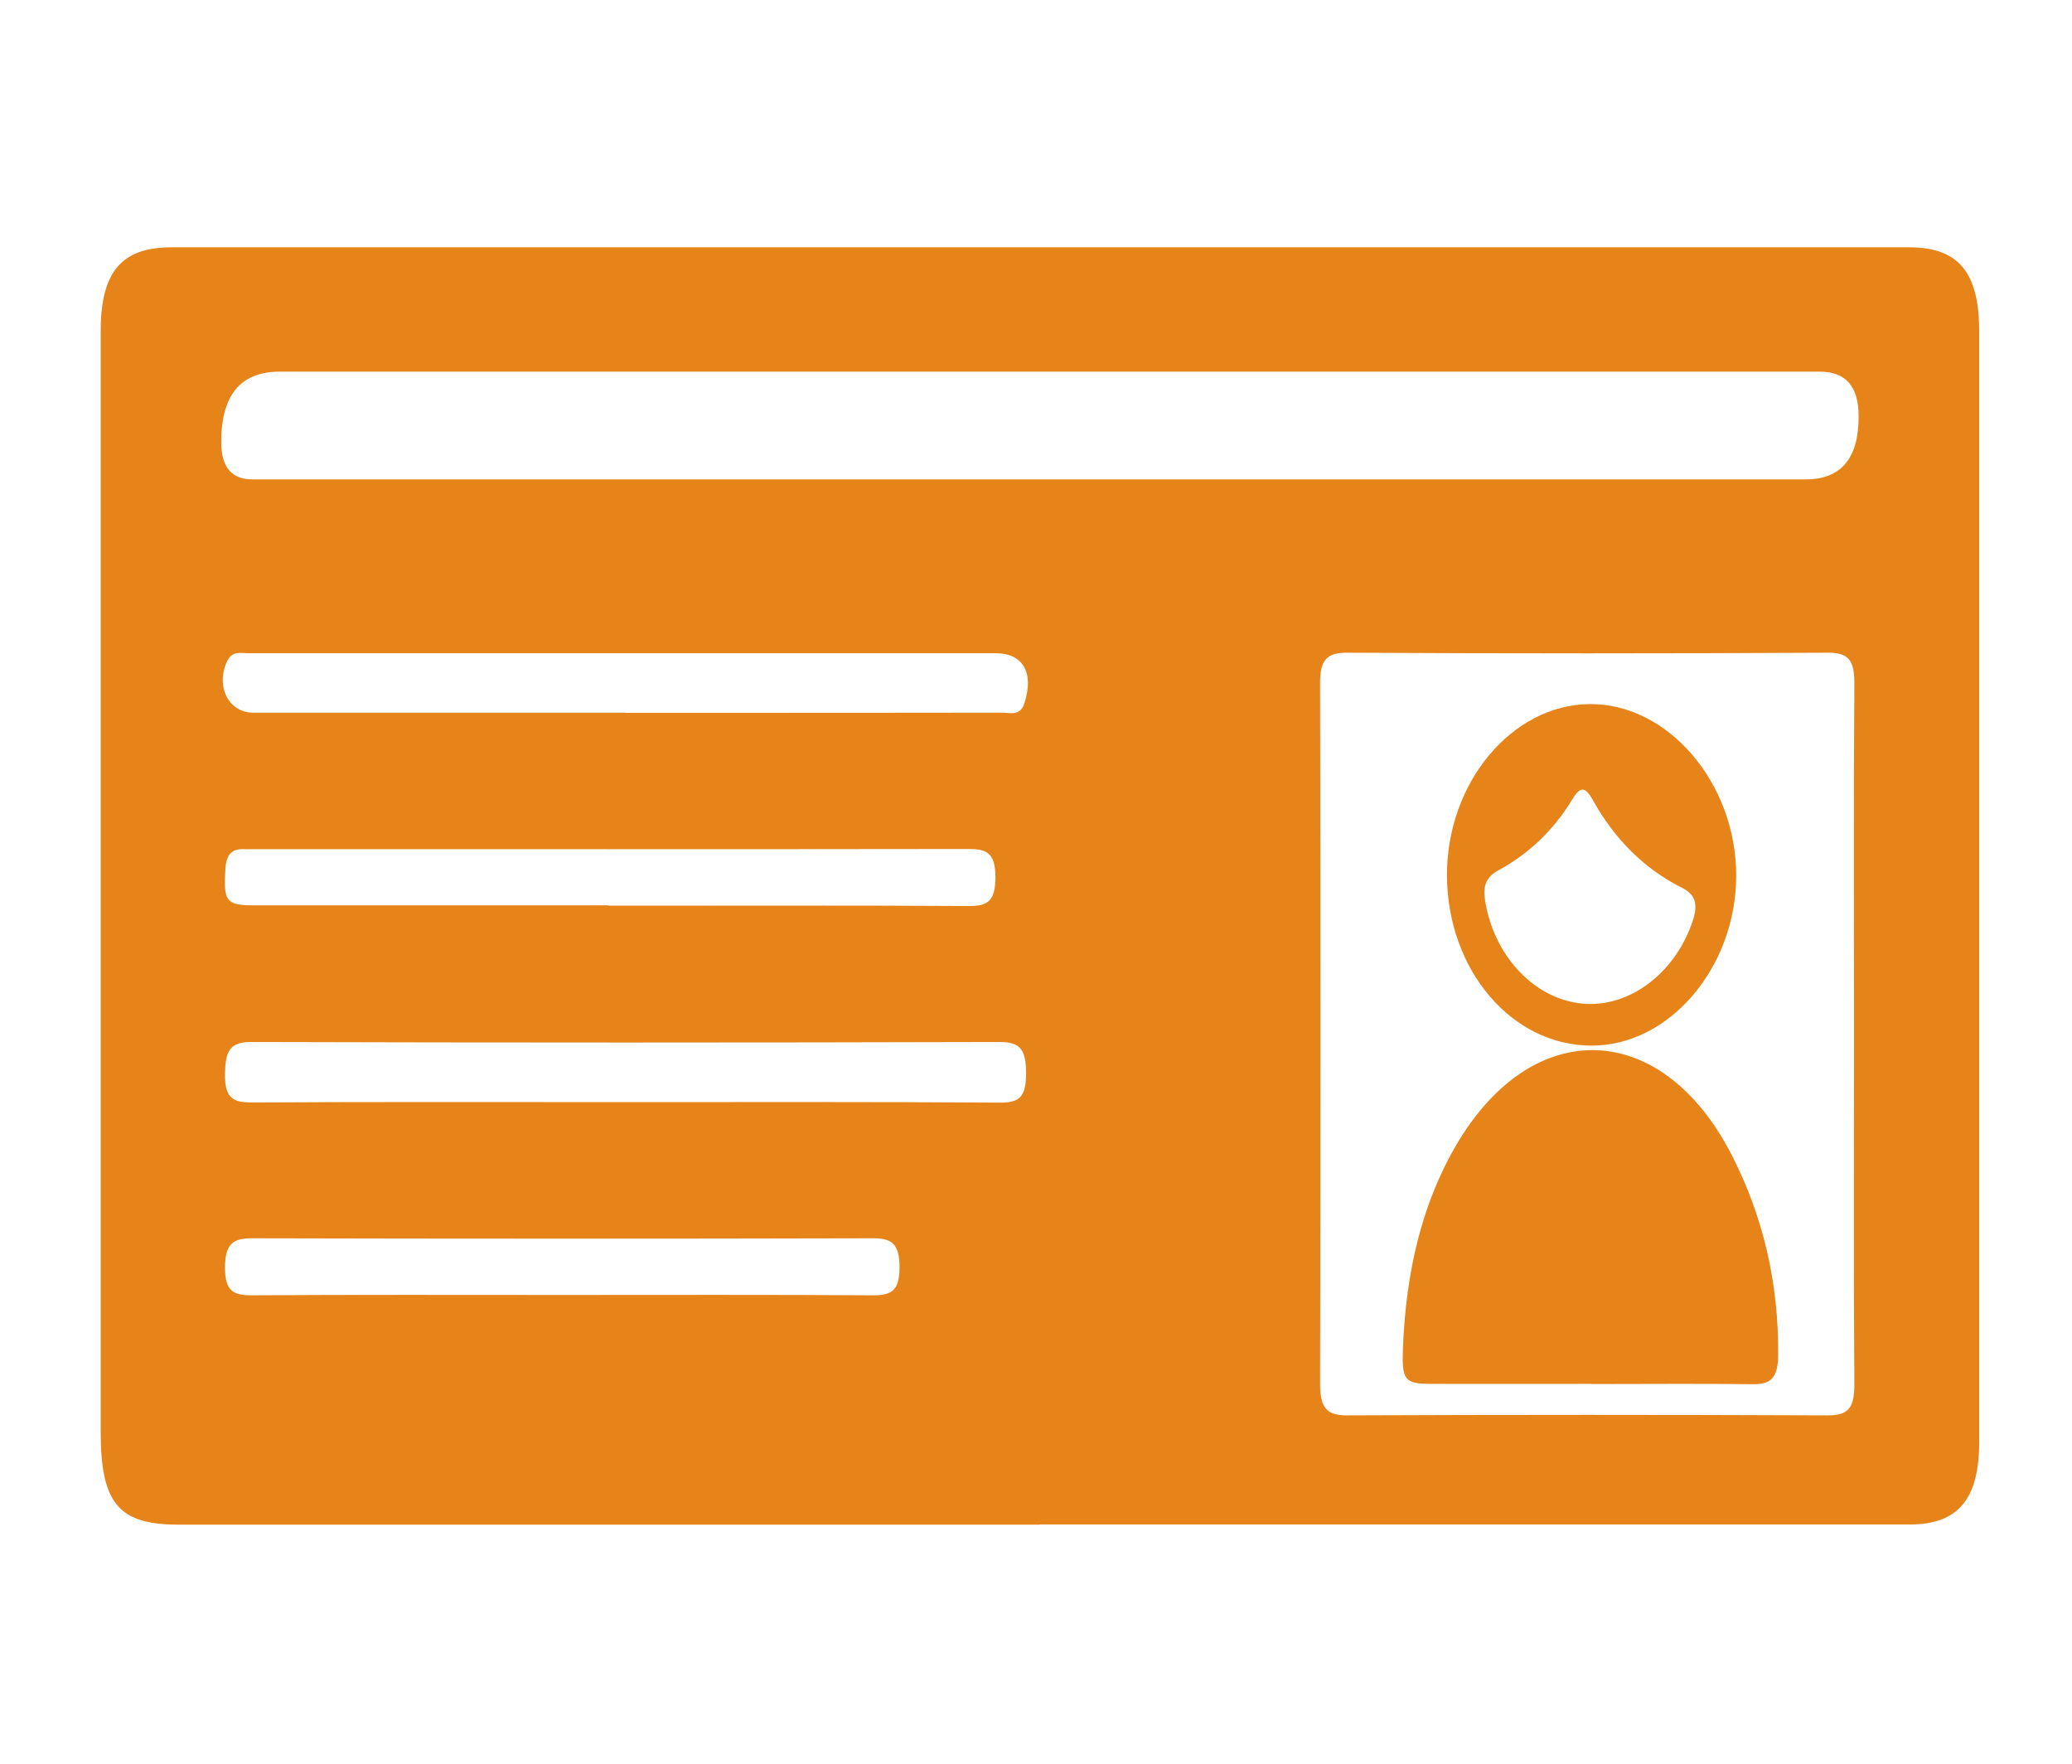
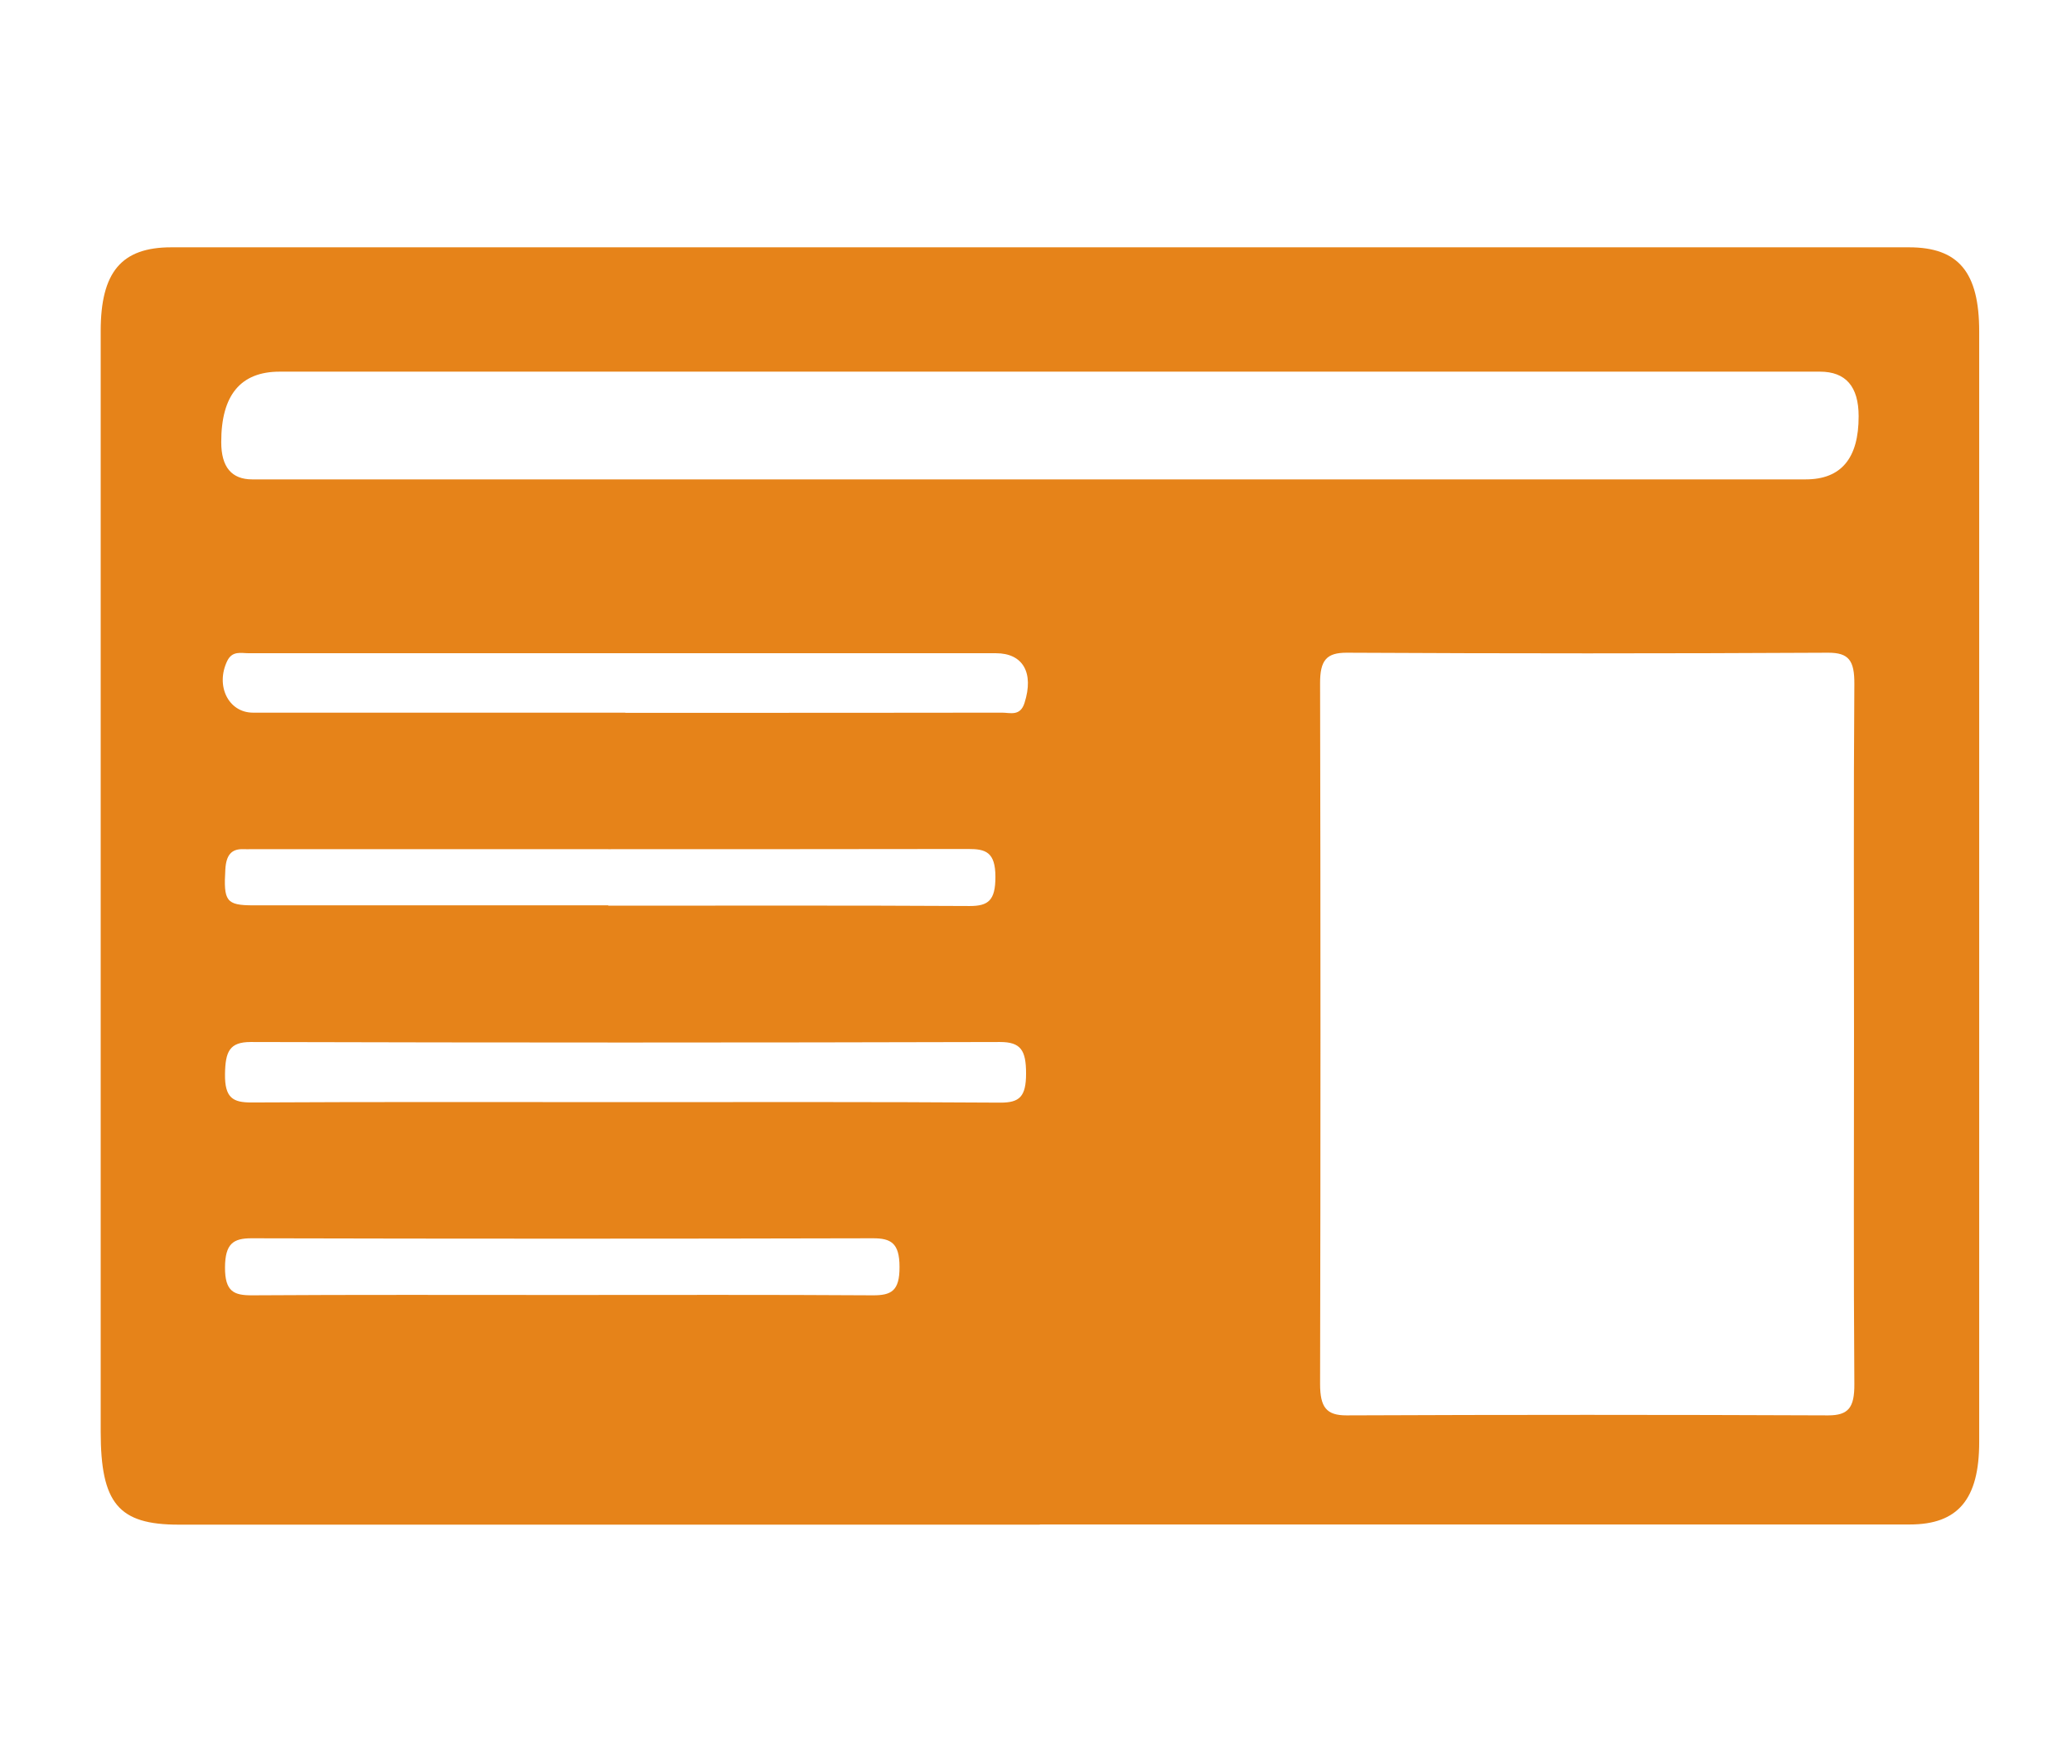
<svg xmlns="http://www.w3.org/2000/svg" id="_レイヤー_1" width="121" height="103" viewBox="0 0 121 103">
  <defs>
    <style>.cls-1{fill:#e68319;}.cls-2{fill:none;}</style>
  </defs>
  <g>
    <path class="cls-1" d="M60.72,89.02c-16.76,0-33.53,0-50.29,0-3.51,0-4.55-1.24-4.55-5.44,0-21.42,0-42.83,0-64.25,0-3.44,1.21-4.89,4.12-4.89,33.83,0,67.65,0,101.48,0,2.89,0,4.1,1.45,4.1,4.91,0,21.62,0,43.24,0,64.85,0,3.34-1.24,4.81-4.05,4.81-16.93,0-33.87,0-50.8,0Zm47.55-28.64c0-6.81-.03-13.63,.02-20.44,.01-1.38-.33-1.83-1.52-1.83-9.38,.05-18.75,.05-28.13,0-1.16,0-1.56,.42-1.55,1.81,.03,13.63,.03,27.26,0,40.88,0,1.37,.37,1.84,1.54,1.84,9.38-.04,18.75-.04,28.13,0,1.18,0,1.54-.45,1.53-1.83-.05-6.81-.02-13.63-.02-20.44ZM60.67,27.99c14.93,0,29.86,0,44.78,0q3.1,0,3.09-3.69,0-2.6-2.26-2.6c-29.98,0-59.97,0-89.95,0q-3.42,0-3.41,4.12,0,2.17,1.81,2.17c15.31,0,30.62,0,45.94,0Zm-24.15,13.63c1.15,0,2.3,0,3.45,0,6.18,0,12.37,0,18.55-.01,.47,0,1.06,.23,1.31-.57,.56-1.76-.09-2.9-1.67-2.9-11.9,0-23.8,0-35.7,0-2.64,0-5.29,0-7.93,0-.45,0-.96-.16-1.26,.45-.7,1.45,.07,3.01,1.49,3.02,7.25,0,14.5,0,21.75,0Zm.03,22.73c7.29,0,14.59-.02,21.88,.03,1.1,0,1.49-.34,1.49-1.7,0-1.36-.31-1.84-1.52-1.84-14.59,.04-29.17,.04-43.76,0-1.24,0-1.48,.56-1.5,1.87-.02,1.41,.48,1.66,1.53,1.66,7.29-.04,14.59-.02,21.88-.02Zm-1.03-11.47c7.04,0,14.08-.02,21.11,.02,1.09,0,1.5-.33,1.5-1.7,0-1.46-.58-1.63-1.58-1.63-13.95,.02-27.9,.01-41.84,.01-.17,0-.34,.01-.51,0-.68-.02-.99,.34-1.04,1.17-.11,1.86,.04,2.11,1.63,2.11,6.91,0,13.82,0,20.73,0Zm-2.68,22.73c6.05,0,12.1-.02,18.15,.02,1.04,0,1.55-.24,1.54-1.66,0-1.41-.52-1.67-1.55-1.67-12.1,.03-24.2,.03-36.3,0-1.05,0-1.53,.31-1.54,1.69-.01,1.44,.54,1.64,1.56,1.64,6.05-.04,12.1-.02,18.15-.02Z" />
-     <path class="cls-1" d="M92.95,80.8c-3.11,0-6.23,.01-9.34,0-1.6,0-1.75-.2-1.68-2.12,.17-4.26,1.04-8.29,3.12-11.84,4.47-7.61,12.03-7.32,16.09,.62,1.83,3.58,2.74,7.47,2.7,11.68-.01,1.26-.4,1.69-1.42,1.68-3.16-.04-6.31-.01-9.47-.01Z" />
-     <path class="cls-1" d="M92.83,41.11c4.58-.04,8.56,4.61,8.56,10.01,0,5.36-3.9,9.94-8.45,9.93-4.65,0-8.4-4.4-8.44-9.89-.04-5.42,3.77-10.01,8.33-10.05Zm.07,17.51c2.58-.01,5.01-2.01,5.95-4.85,.31-.93,.19-1.53-.62-1.93-2.17-1.09-3.93-2.81-5.22-5.14-.46-.82-.75-.76-1.19-.03-1.11,1.84-2.59,3.21-4.31,4.14-.79,.43-.93,.99-.76,1.92,.6,3.38,3.21,5.9,6.15,5.89Z" />
  </g>
  <rect class="cls-2" x="-115.21" y="-26.25" width="216.54" height="230.04" />
  <rect class="cls-2" x="101.87" y="-24.93" width="216.54" height="230.04" />
</svg>